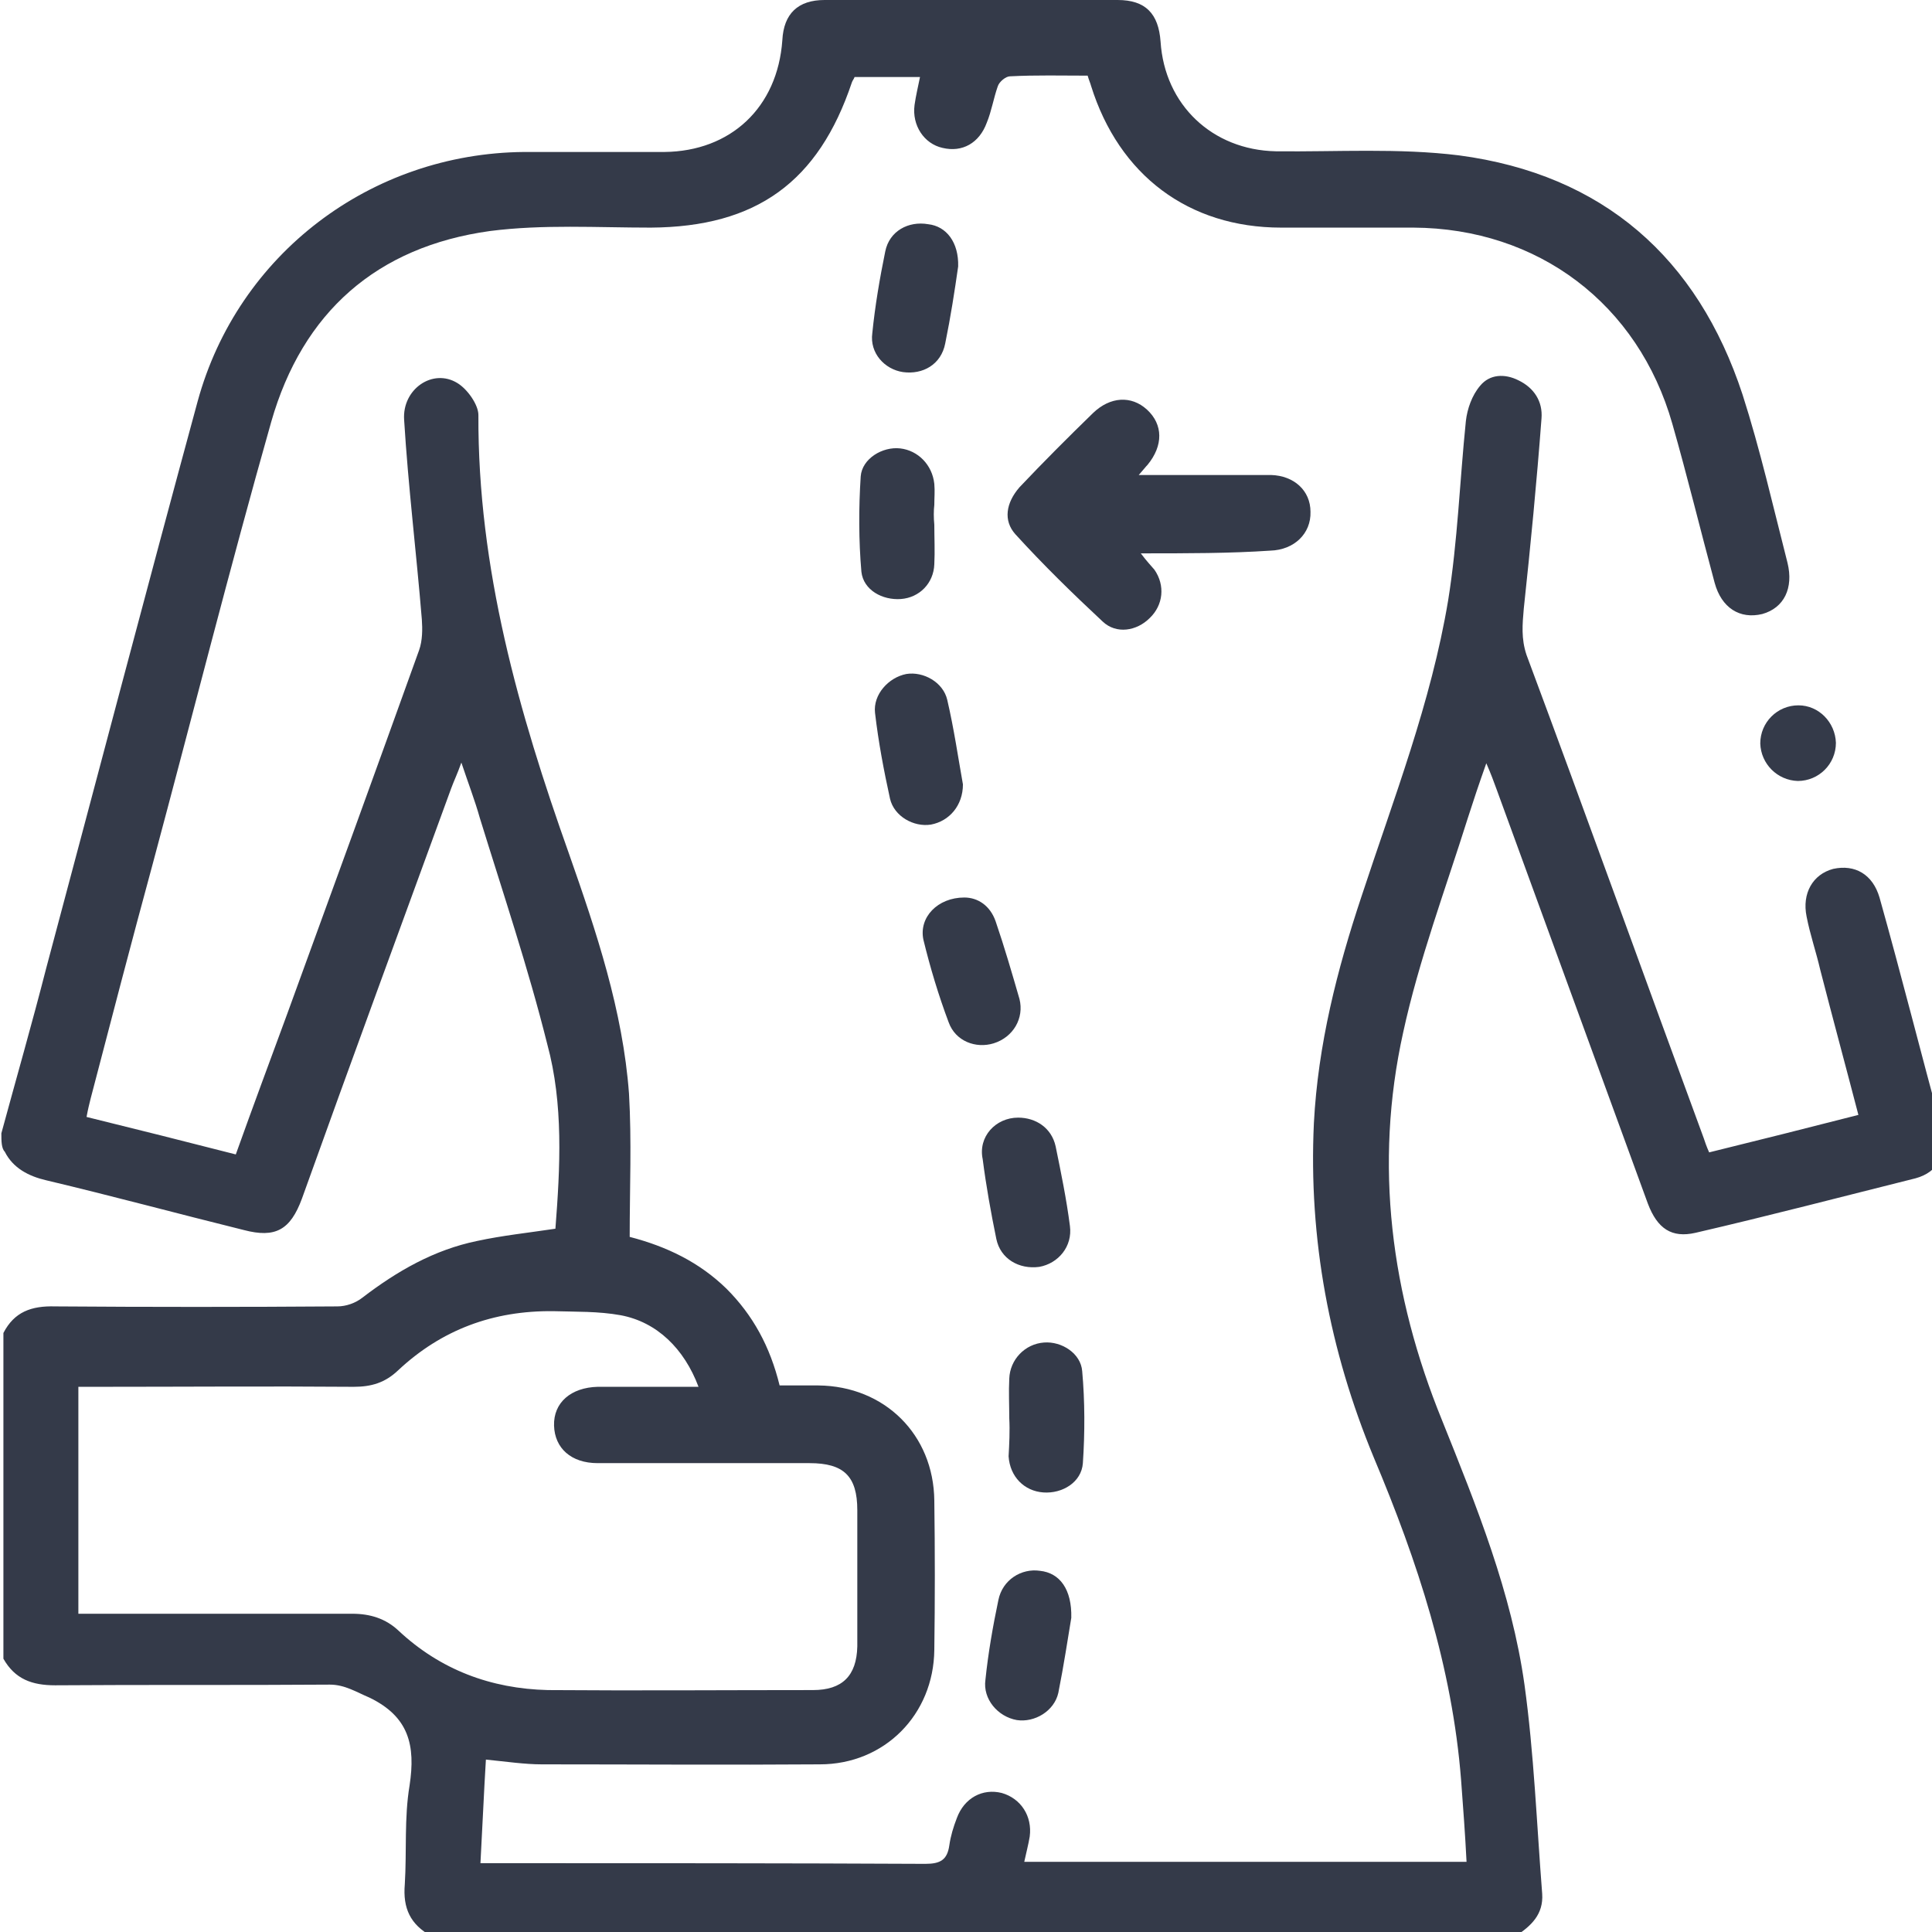
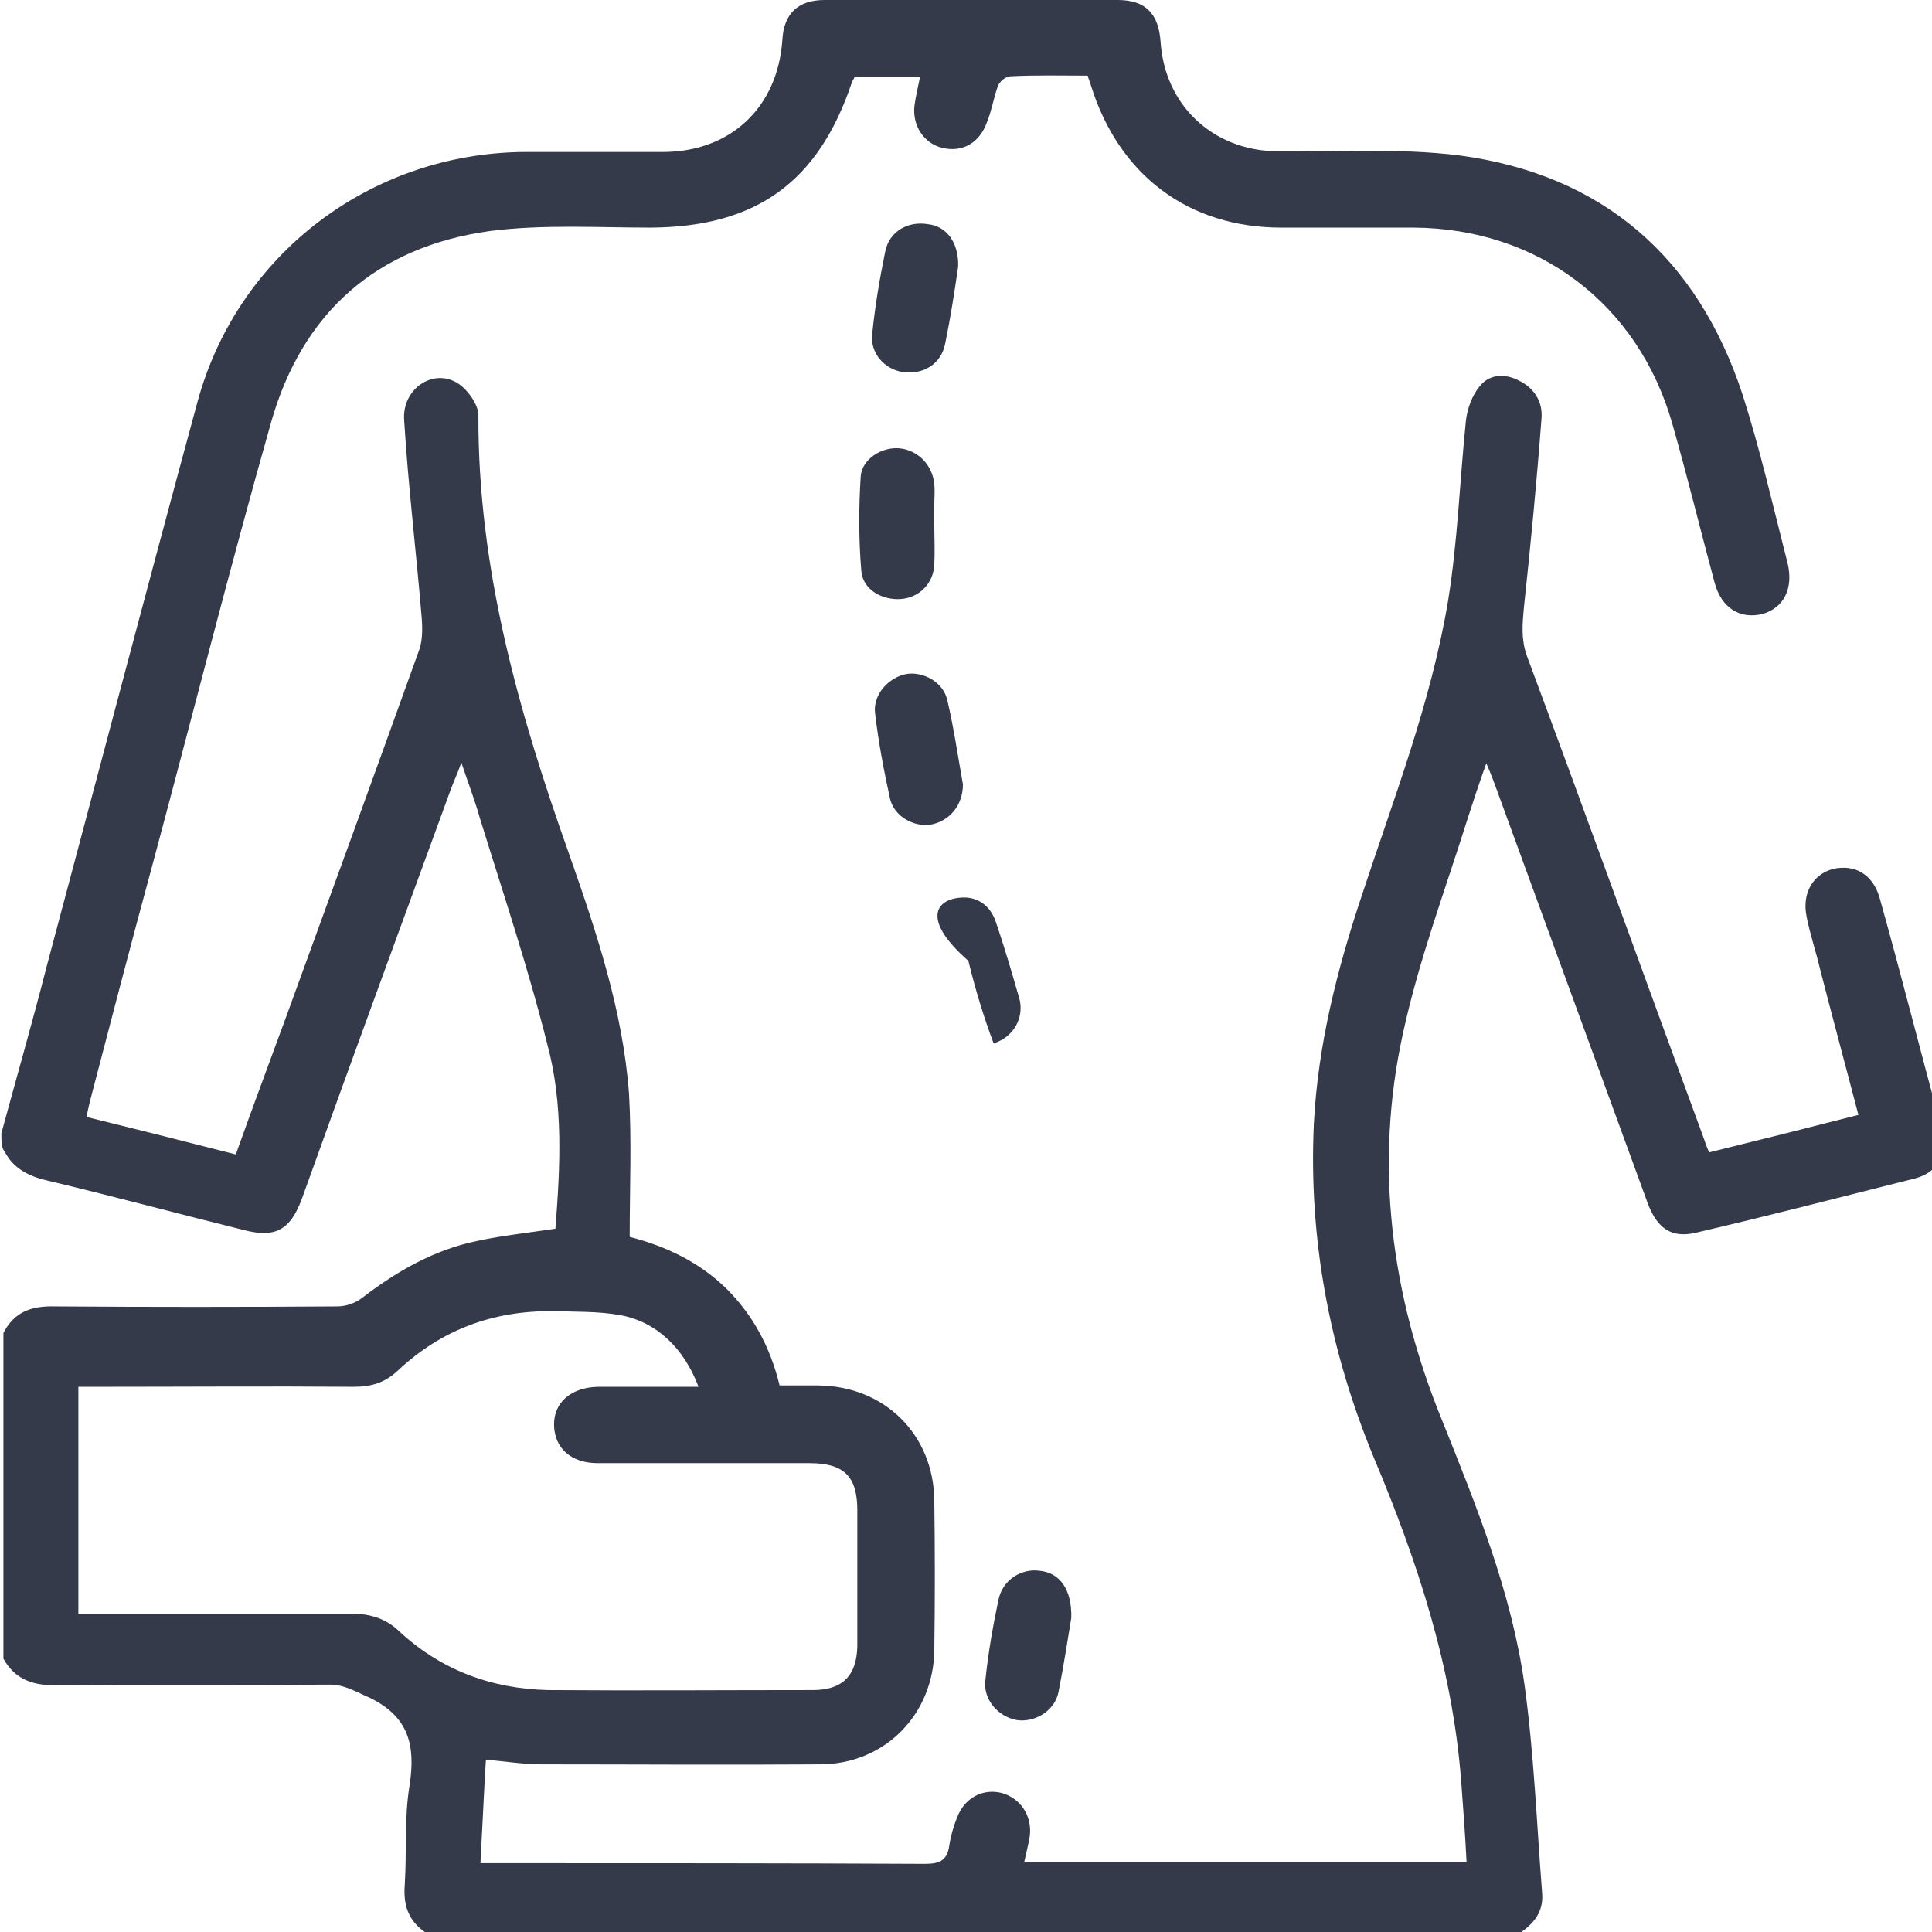
<svg xmlns="http://www.w3.org/2000/svg" id="Слой_1" x="0px" y="0px" viewBox="0 0 283.5 283.5" style="enable-background:new 0 0 283.5 283.5;" xml:space="preserve">
  <style type="text/css"> .st0{fill:#343A49;} </style>
  <g>
    <path class="st0" d="M0.2,166.3c2.2-8.1,4.5-16.1,6.6-24.3c7.4-27.7,14.7-55.5,22.2-83.1c5.9-21.6,25.4-36.4,47.9-36.6 c6.9,0,13.7,0,20.6,0c9.7-0.1,16.6-6.5,17.3-16.4C115,2,117.1,0,121,0c14.3,0,28.7,0,43,0c4.1,0,6,2,6.3,6.1 c0.6,9.3,7.6,15.9,16.9,16.1c9,0.1,18-0.5,26.9,0.6c21.1,2.8,35,15,41.6,35.1c2.6,8.1,4.5,16.5,6.6,24.7c0.9,3.7-0.5,6.6-3.7,7.5 c-3.3,0.8-6-0.9-7-4.6c-2.1-7.8-4-15.6-6.2-23.3c-5-17.6-19.7-28.7-38-28.8c-6.4,0-13,0-19.4,0c-13.6,0-23.8-7.7-27.9-20.8 c-0.1-0.4-0.3-0.8-0.5-1.5c-3.8,0-7.6-0.1-11.4,0.1c-0.6,0-1.6,0.8-1.8,1.5c-0.6,1.7-0.9,3.6-1.6,5.3c-1.1,3-3.6,4.4-6.5,3.7 c-2.7-0.6-4.5-3.3-4.1-6.3c0.2-1.4,0.5-2.6,0.8-4.1c-3.4,0-6.4,0-9.6,0c-0.1,0.3-0.3,0.5-0.4,0.8c-4.9,14.6-14,21.2-29.5,21.3 c-7.9,0-15.8-0.5-23.6,0.5c-16.6,2.3-27.5,11.9-32.1,28c-6.1,21.5-11.6,43.3-17.4,64.9c-3.1,11.4-6.1,22.9-9.1,34.4 c-0.2,0.8-0.4,1.6-0.6,2.7c7.3,1.8,14.5,3.6,21.9,5.5c2.5-7,5-13.7,7.5-20.5c6.5-17.8,13-35.7,19.4-53.5c0.5-1.4,0.5-3.1,0.4-4.5 c-0.8-9.8-2-19.5-2.6-29.3c-0.3-4.5,4.2-7.6,7.8-5.4c1.5,0.9,3.1,3.2,3.1,4.7c-0.1,22.5,5.9,43.6,13.3,64.4c4,11.4,7.9,23,8.8,35.2 c0.4,6.9,0.1,13.8,0.1,21c5.4,1.4,10.2,3.7,14.2,7.6c3.9,3.9,6.4,8.5,7.8,14.2c1.9,0,3.8,0,5.7,0c9.7,0.1,16.9,7.2,17,16.9 c0.1,7.3,0.1,14.7,0,21.9c-0.1,9.5-7.3,16.8-16.8,16.8c-13.6,0.1-27.2,0-40.8,0c-2.5,0-5.2-0.4-8.2-0.7c-0.3,4.9-0.5,9.8-0.8,15.2 c1.2,0,2.1,0,3.1,0c20.8,0,41.6,0,62.2,0.1c2.2,0,3.2-0.6,3.5-2.7c0.2-1.4,0.6-2.7,1.1-4c1.1-3,3.8-4.4,6.6-3.7 c2.8,0.8,4.5,3.4,4.1,6.4c-0.2,1.2-0.5,2.3-0.8,3.7c21.5,0,43,0,64.9,0c-0.2-4-0.5-8-0.8-12c-1.3-16.6-6.4-32.1-12.8-47.3 c-6.5-15.7-9.6-32.1-8.8-49.1c0.6-11.5,3.4-22.5,7-33.3c4.7-14.3,10.2-28.4,12.7-43.4c1.4-8.7,1.7-17.5,2.6-26.3 c0.2-1.8,0.9-3.8,2.1-5.2c1.4-1.7,3.6-1.8,5.6-0.8c2.3,1.1,3.6,3.1,3.4,5.6c-0.7,9.3-1.6,18.6-2.6,27.9c-0.2,2.3-0.4,4.4,0.4,6.8 c8.8,23.6,17.3,47.3,26,70.9c0.2,0.6,0.4,1.2,0.8,2.1c7.3-1.8,14.5-3.6,21.9-5.5c-1.9-7.3-3.8-14.3-5.6-21.3 c-0.6-2.6-1.5-5.2-2-7.8c-0.7-3.4,0.9-6.2,3.9-7c3.2-0.7,5.8,0.8,6.8,4.2c3.2,11.4,6.1,22.9,9.2,34.3c0.8,3.3-0.6,6-3.9,6.9 c-10.8,2.7-21.5,5.5-32.3,8c-3.5,0.8-5.6-0.6-7-4.3c-7.4-20.3-14.8-40.5-22.2-60.8c-0.4-1.1-0.8-2.2-1.5-3.8 c-1.1,3.1-1.9,5.5-2.7,8c-3.3,10.5-7.2,20.9-9.5,31.5c-4.3,19.4-1.8,38.5,5.7,56.9c5.1,12.7,10.2,25.3,12.1,38.8 c1.4,10.1,1.8,20.5,2.6,30.7c0.2,3-1.6,4.7-3.9,6.2c-53.1,0-106,0-159.1,0c-3.1-1.7-4.2-4.1-3.9-7.6c0.3-4.9-0.1-9.7,0.7-14.5 c0.9-5.9-0.1-10.1-5.9-12.9c-1.9-0.8-3.6-1.9-5.8-1.9c-13.4,0.1-26.9,0-40.3,0.1c-3.4,0-5.9-0.9-7.6-3.9c0-15.9,0-31.9,0-47.8 c1.6-3.1,4.1-4,7.6-3.9c13.8,0.1,27.6,0.1,41.4,0c1.3,0,2.7-0.5,3.7-1.3c5.1-3.9,10.5-7,16.8-8.3c3.7-0.8,7.5-1.2,11.5-1.8 c0.7-9,1.2-18.3-1.2-27.1c-2.8-11.2-6.5-22.2-9.9-33.2c-0.7-2.5-1.7-5.1-2.7-8.1c-0.6,1.7-1.1,2.7-1.5,3.8 c-7.3,20-14.7,40.1-21.9,60.2c-1.7,4.6-3.9,5.8-8.5,4.6c-9.7-2.4-19.3-5-29-7.3c-2.6-0.6-4.9-1.8-6.1-4.2 C0.2,168.5,0.2,167.4,0.2,166.3z M102.5,203.5c-2.1-5.6-6.1-9.5-11.4-10.5c-3.3-0.6-6.6-0.5-9.9-0.6c-8.8-0.1-16.4,2.7-22.8,8.7 c-1.9,1.8-3.9,2.4-6.5,2.4c-12.6-0.1-25,0-37.6,0c-0.9,0-2,0-2.8,0c0,11.4,0,22.4,0,33.3c13.6,0,26.9,0,40.2,0 c2.6,0,4.9,0.7,6.8,2.5c6.1,5.7,13.5,8.5,21.9,8.7c13,0.1,26,0,38.9,0c4.3,0,6.4-2.1,6.5-6.4c0-6.6,0-13.3,0-20c0-5-2-6.9-7-6.9 c-10.3,0-20.8,0-31.1,0c-3.9,0-6.3-2.2-6.4-5.5c-0.1-3.4,2.5-5.6,6.4-5.7C92.7,203.5,97.6,203.5,102.5,203.5z" />
-     <path class="st0" d="M167.4,81.2c0.9,1.2,1.5,1.8,2,2.4c1.6,2.3,1.3,5.2-0.7,7.1c-1.9,1.9-4.9,2.4-6.9,0.5 c-4.4-4.1-8.7-8.3-12.8-12.8c-1.8-2-1.4-4.6,0.6-6.9c3.5-3.7,7.1-7.3,10.8-10.9c2.5-2.4,5.6-2.6,7.9-0.5c2.4,2.2,2.4,5.3,0.1,8.1 c-0.3,0.3-0.5,0.6-1.3,1.5c2.3,0,4.2,0,6.1,0c4.4,0,8.9,0,13.3,0c3.4,0.1,5.8,2.3,5.8,5.4c0.1,3.2-2.4,5.6-5.9,5.7 C180.5,81.2,174.2,81.2,167.4,81.2z" />
-     <path class="st0" d="M148.1,208.1c0-1.9-0.1-3.9,0-5.8c0.1-2.8,2.3-5.1,5.1-5.3c2.6-0.2,5.4,1.6,5.6,4.2c0.4,4.4,0.4,9.1,0.1,13.5 c-0.2,2.8-3,4.5-5.8,4.3s-4.9-2.3-5.1-5.3C148.1,211.9,148.2,210,148.1,208.1L148.1,208.1z" />
-     <path class="st0" d="M141.5,131.7c2,0,3.8,1.2,4.6,3.5c1.3,3.8,2.4,7.6,3.5,11.4c0.7,2.8-0.9,5.6-3.8,6.5c-2.6,0.8-5.6-0.3-6.6-3.1 c-1.5-4-2.7-8-3.7-12.1C134.8,134.6,137.6,131.7,141.5,131.7z" />
+     <path class="st0" d="M141.5,131.7c2,0,3.8,1.2,4.6,3.5c1.3,3.8,2.4,7.6,3.5,11.4c0.7,2.8-0.9,5.6-3.8,6.5c-1.5-4-2.7-8-3.7-12.1C134.8,134.6,137.6,131.7,141.5,131.7z" />
    <path class="st0" d="M141.3,115.1c0,3.1-2,5.4-4.7,5.9c-2.5,0.4-5.4-1.2-6-3.8c-0.9-4.1-1.7-8.3-2.2-12.6c-0.3-2.7,2-5.2,4.6-5.7 c2.5-0.4,5.4,1.2,6,3.8C140,107,140.6,111.2,141.3,115.1z" />
    <path class="st0" d="M137.1,77c0,1.9,0.1,3.9,0,5.8c-0.1,2.8-2.2,4.9-4.9,5.1c-2.7,0.2-5.5-1.3-5.8-4c-0.4-4.6-0.4-9.4-0.1-14 c0.2-2.6,3.2-4.4,5.8-4.1c2.6,0.3,4.7,2.4,5,5.2c0.1,1.1,0,2,0,3.1C137,74.9,137,76,137.1,77L137.1,77z" />
    <path class="st0" d="M157.2,237.4c-0.5,3-1.1,7-1.9,11c-0.6,2.7-3.5,4.4-6.1,4c-2.8-0.5-5-3.1-4.6-5.9c0.4-3.9,1.1-7.9,1.9-11.7 c0.6-3,3.4-4.7,6.1-4.3C155.5,230.8,157.3,233.2,157.2,237.4z" />
-     <path class="st0" d="M149.4,164c2.6,0,4.9,1.5,5.5,4.2c0.8,3.9,1.6,7.8,2.1,11.7c0.4,3-1.7,5.5-4.5,6c-3,0.4-5.7-1.2-6.3-4.1 c-0.8-3.9-1.5-7.8-2-11.7C143.5,166.8,146.1,164,149.4,164z" />
    <path class="st0" d="M140.6,39.1c-0.5,3.5-1.1,7.4-1.9,11.3c-0.6,3.1-3.3,4.6-6.2,4.2c-2.7-0.4-4.9-2.8-4.5-5.7 c0.4-4,1.1-8.1,1.9-12c0.6-3,3.4-4.5,6.3-4C138.9,33.2,140.7,35.6,140.6,39.1z" />
-     <path class="st0" d="M269.4,109c0,3.1-2.5,5.6-5.6,5.6c-3-0.1-5.4-2.5-5.5-5.5c0-3.1,2.5-5.6,5.6-5.6 C266.9,103.5,269.3,106,269.4,109z" />
  </g>
</svg>